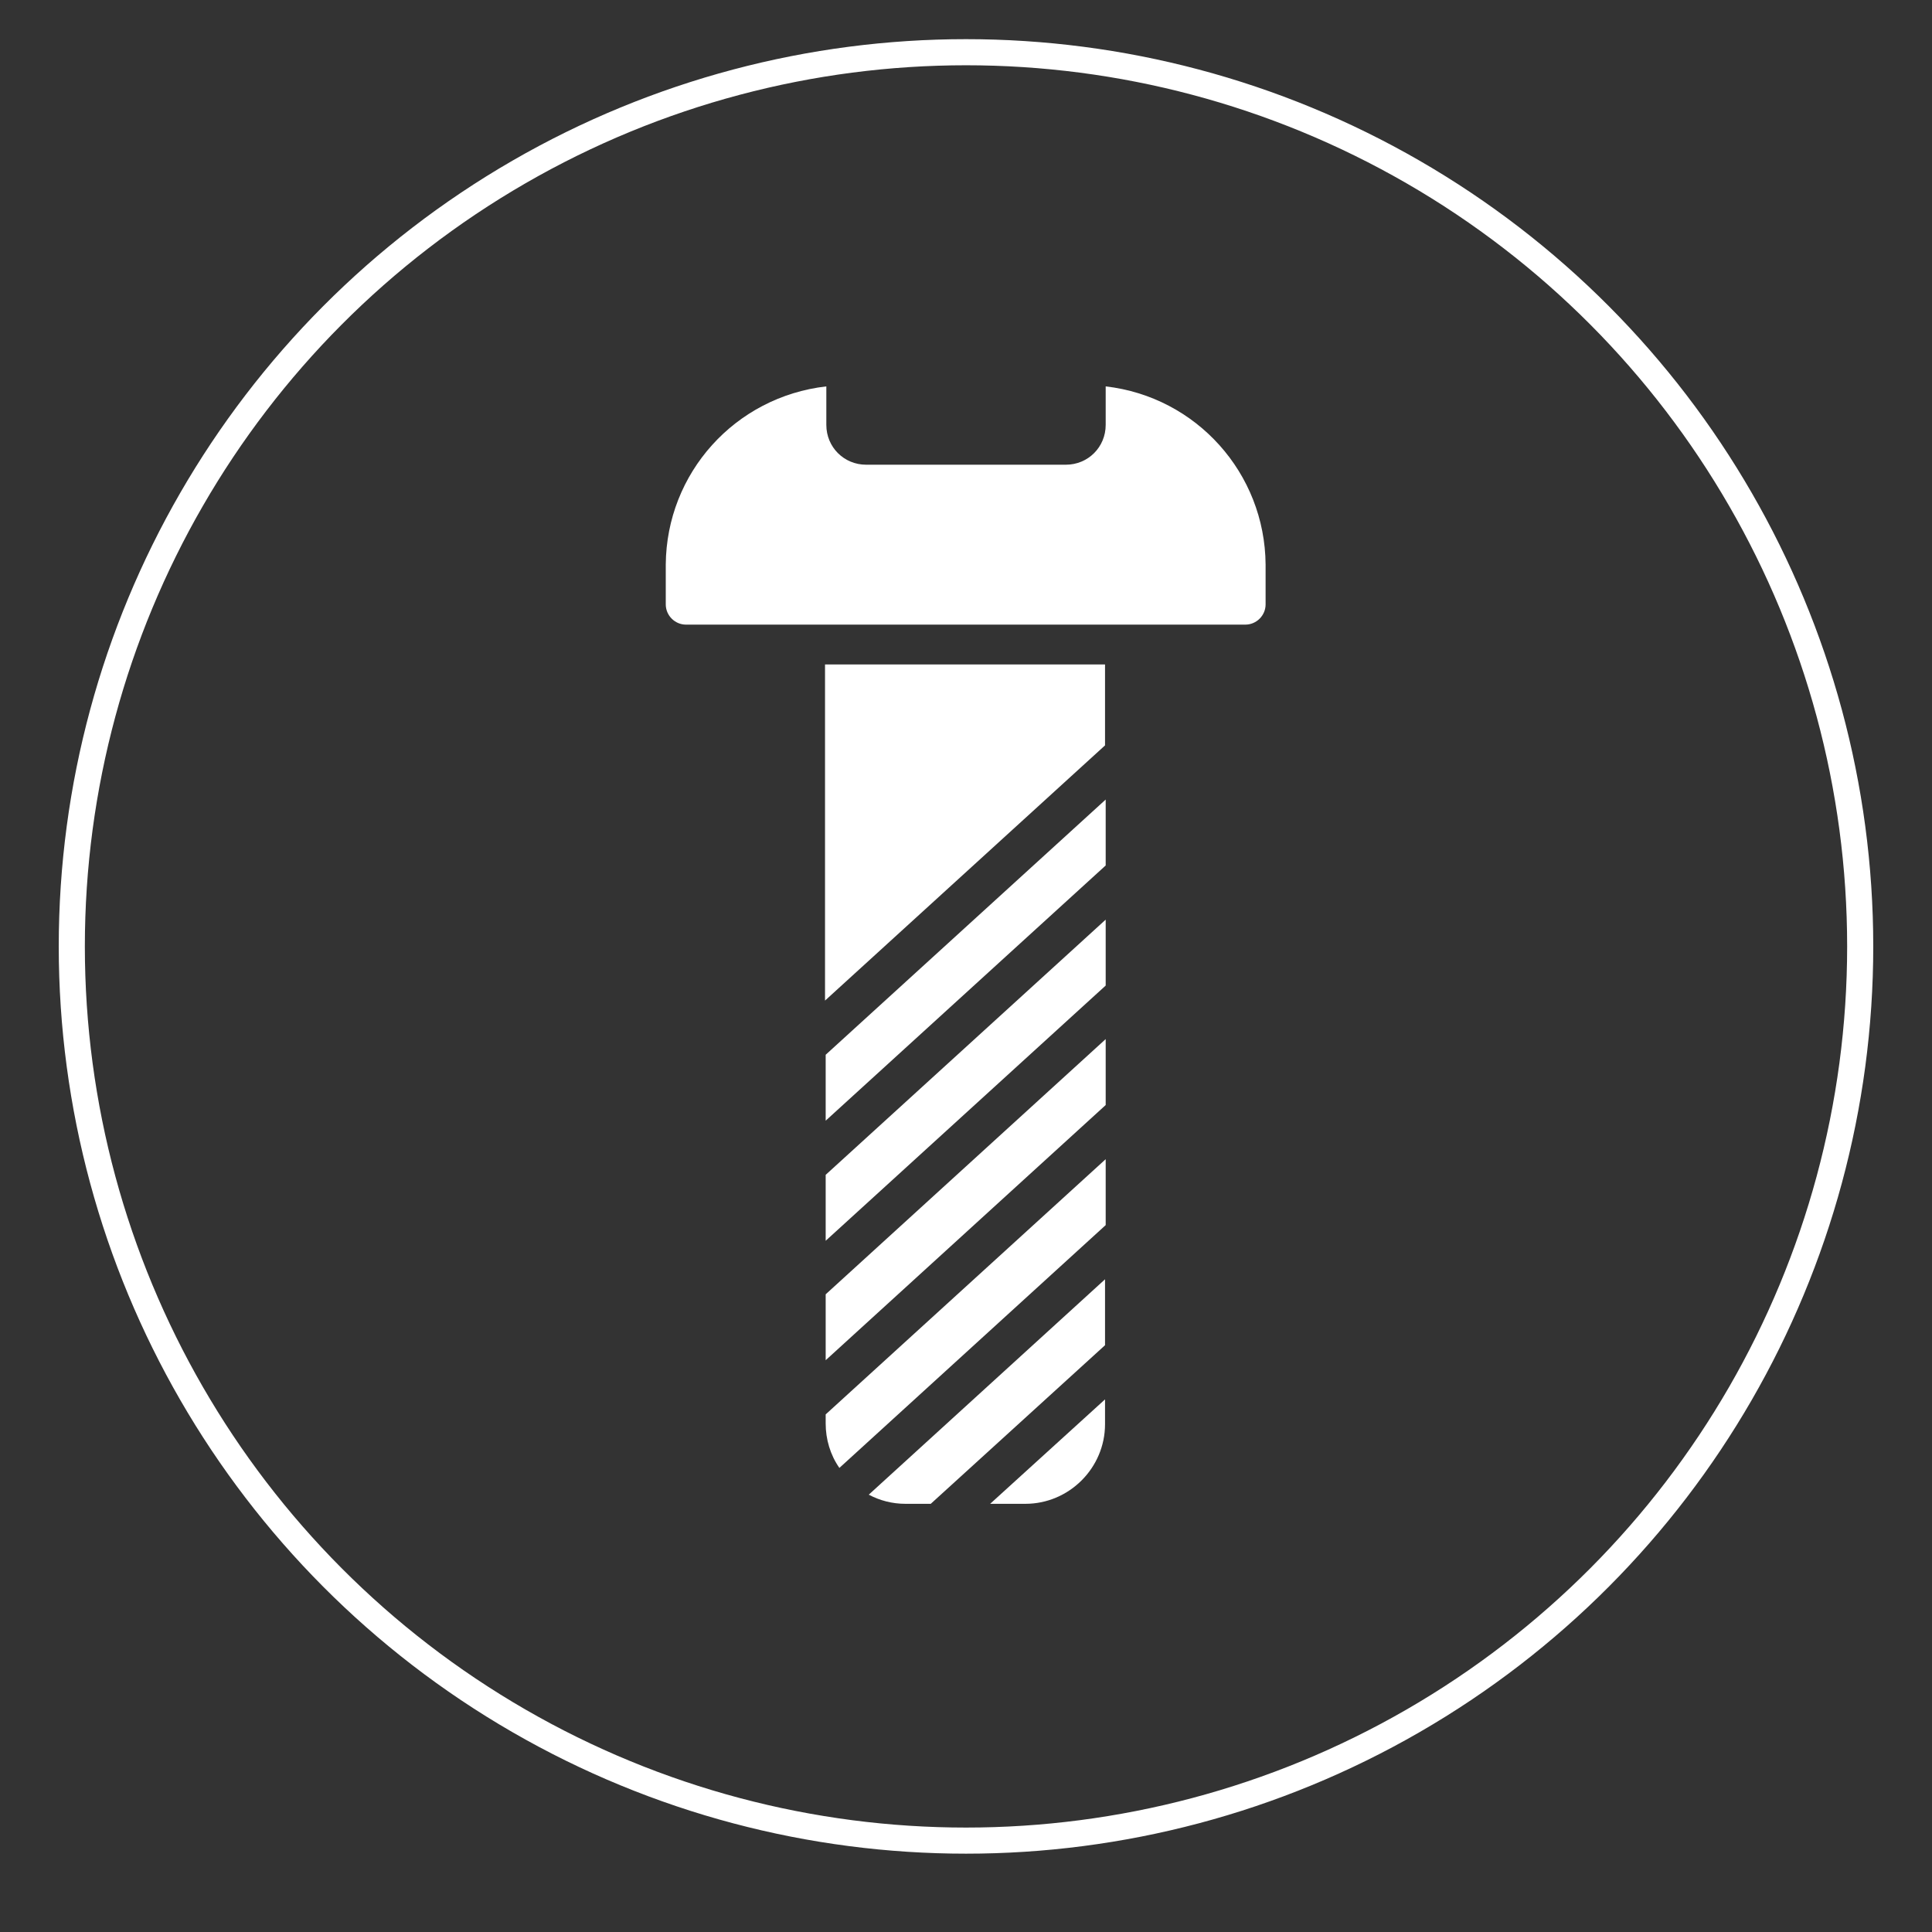
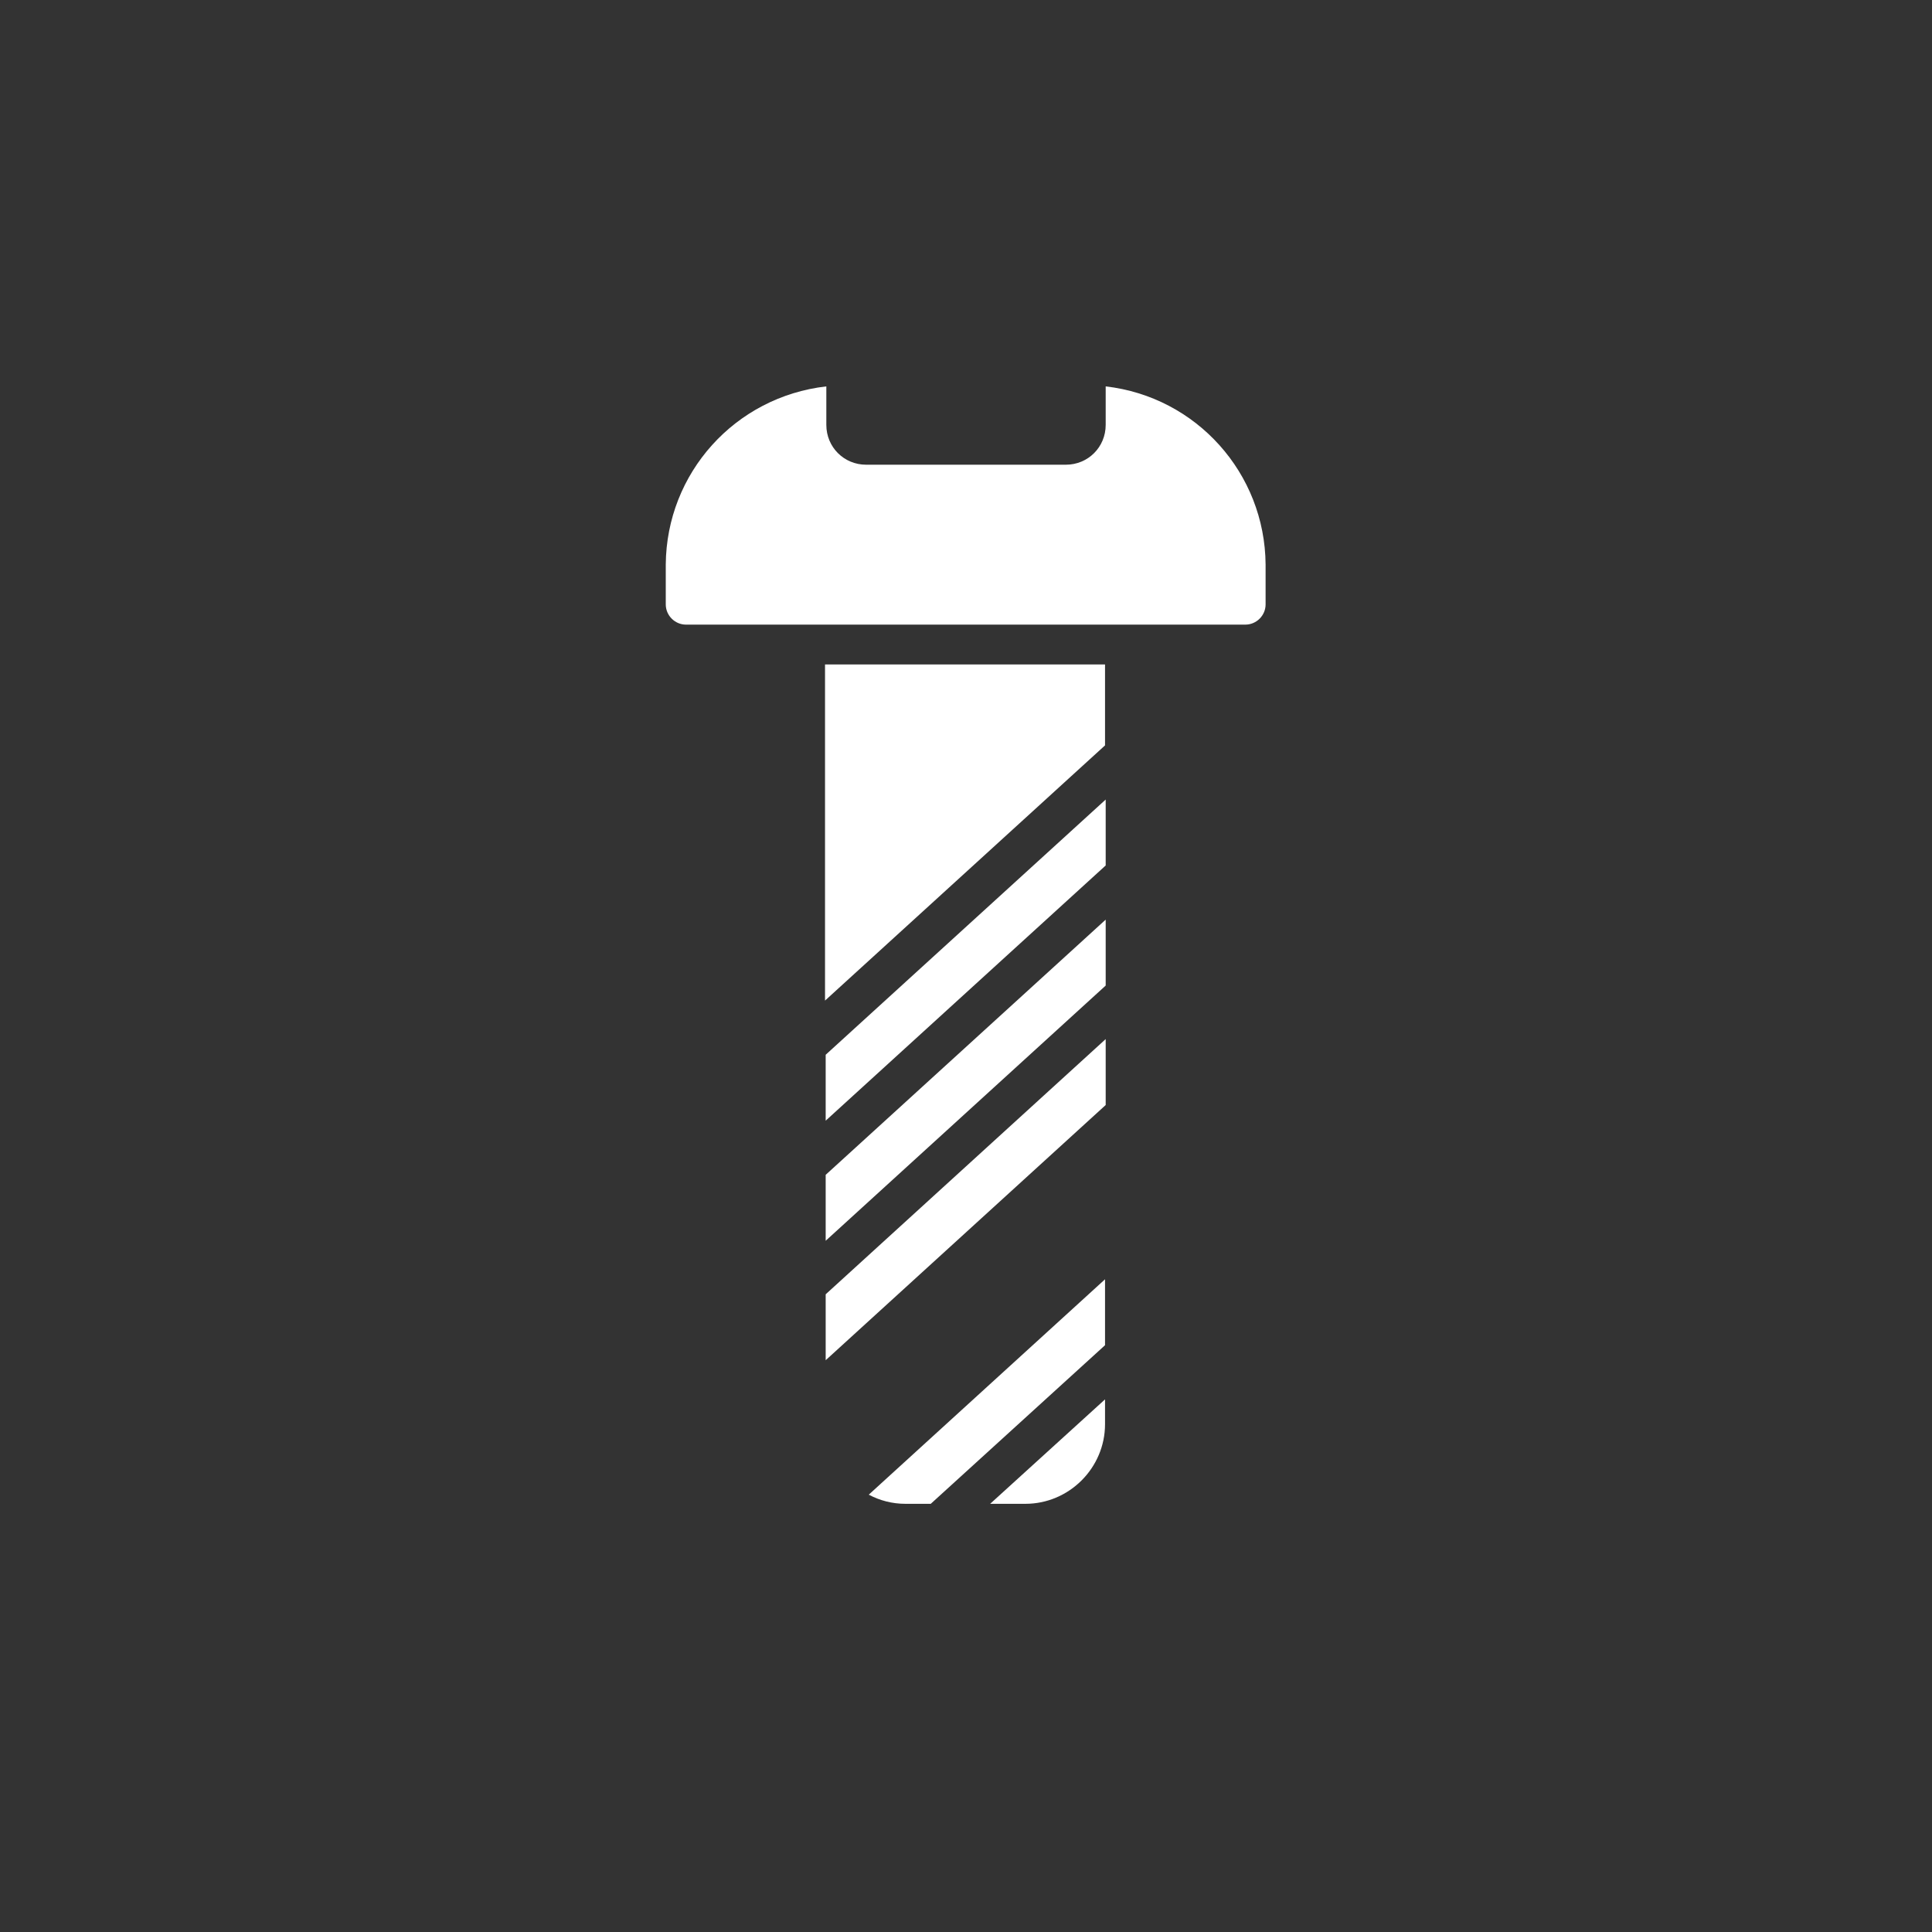
<svg xmlns="http://www.w3.org/2000/svg" version="1.1" id="레이어_1" x="0px" y="0px" viewBox="0 0 296 296" style="enable-background:new 0 0 296 296;" xml:space="preserve">
  <rect x="0" y="0" width="296" height="296" fill="#333333" stroke="none" />
  <style type="text/css">
	.st0{fill:none;}
	.st1{fill:none;stroke:#FFFFFF;stroke-width:4;}
	.st2{fill:#FFFFFF;}
</style>
  <g id="icon_img_1" transform="translate(-458 -1845)">
    <g transform="matrix(1, 0, 0, 1, 458, 1845)">
      <g id="타원_72-2" transform="translate(9 6)">
-         <circle class="st0" cx="139" cy="139" r="139" />
-         <circle class="st1" cx="139" cy="139" r="137" />
-       </g>
+         </g>
    </g>
    <g id="icon_img_1-2" transform="translate(559.801 1904.188)">
      <g transform="matrix(1, 0, 0, 1, -101.8, -59.19)">
        <path id="패스_110-2" class="st2" d="M126.5,190.1l42.9-39.1v-10.1L126.5,180V190.1z" />
      </g>
      <g transform="matrix(1, 0, 0, 1, -101.8, -59.19)">
        <path id="패스_111-2" class="st2" d="M126.5,208.4l42.9-39.1v-10.1l-42.9,39.1V208.4z" />
      </g>
      <g transform="matrix(1, 0, 0, 1, -101.8, -59.19)">
-         <path id="패스_112-2" class="st2" d="M126.5,218.1c0,2.4,0.7,4.8,2.1,6.8l40.8-37.2v-10.1l-42.9,39.1V218.1z" />
-       </g>
+         </g>
      <g transform="matrix(1, 0, 0, 1, -101.8, -59.19)">
        <path id="패스_113-2" class="st2" d="M169.3,196l-36.2,33c1.7,0.9,3.6,1.4,5.6,1.4h3.9l26.7-24.3L169.3,196z" />
      </g>
      <g transform="matrix(1, 0, 0, 1, -101.8, -59.19)">
-         <path id="패스_114-2" class="st2" d="M126.5,171.7l42.9-39.1v-10.1l-42.9,39.1V171.7z" />
+         <path id="패스_114-2" class="st2" d="M126.5,171.7l42.9-39.1v-10.1l-42.9,39.1V171.7" />
      </g>
      <g transform="matrix(1, 0, 0, 1, -101.8, -59.19)">
        <path id="패스_115-2" class="st2" d="M169.3,218.2v-3.8l-17.6,16h5.4C163.8,230.4,169.3,224.9,169.3,218.2z" />
      </g>
      <g transform="matrix(1, 0, 0, 1, -101.8, -59.19)">
        <path id="패스_116-2" class="st2" d="M102,86.5v6.1c0,1.7,1.4,3.1,3.1,3.1h85.7c1.7,0,3.1-1.4,3.1-3.1v-6.1     c-0.1-14-10.6-25.7-24.5-27.3v5.9c0,3.4-2.7,6.1-6.1,6.1h-30.6c-3.4,0-6.1-2.7-6.1-6.1v-5.9C112.6,60.8,102.1,72.5,102,86.5z" />
      </g>
      <g transform="matrix(1, 0, 0, 1, -101.8, -59.19)">
        <path id="패스_117-2" class="st2" d="M169.3,101.8h-42.9v51.5l42.9-39.1V101.8z" />
      </g>
    </g>
  </g>
</svg>